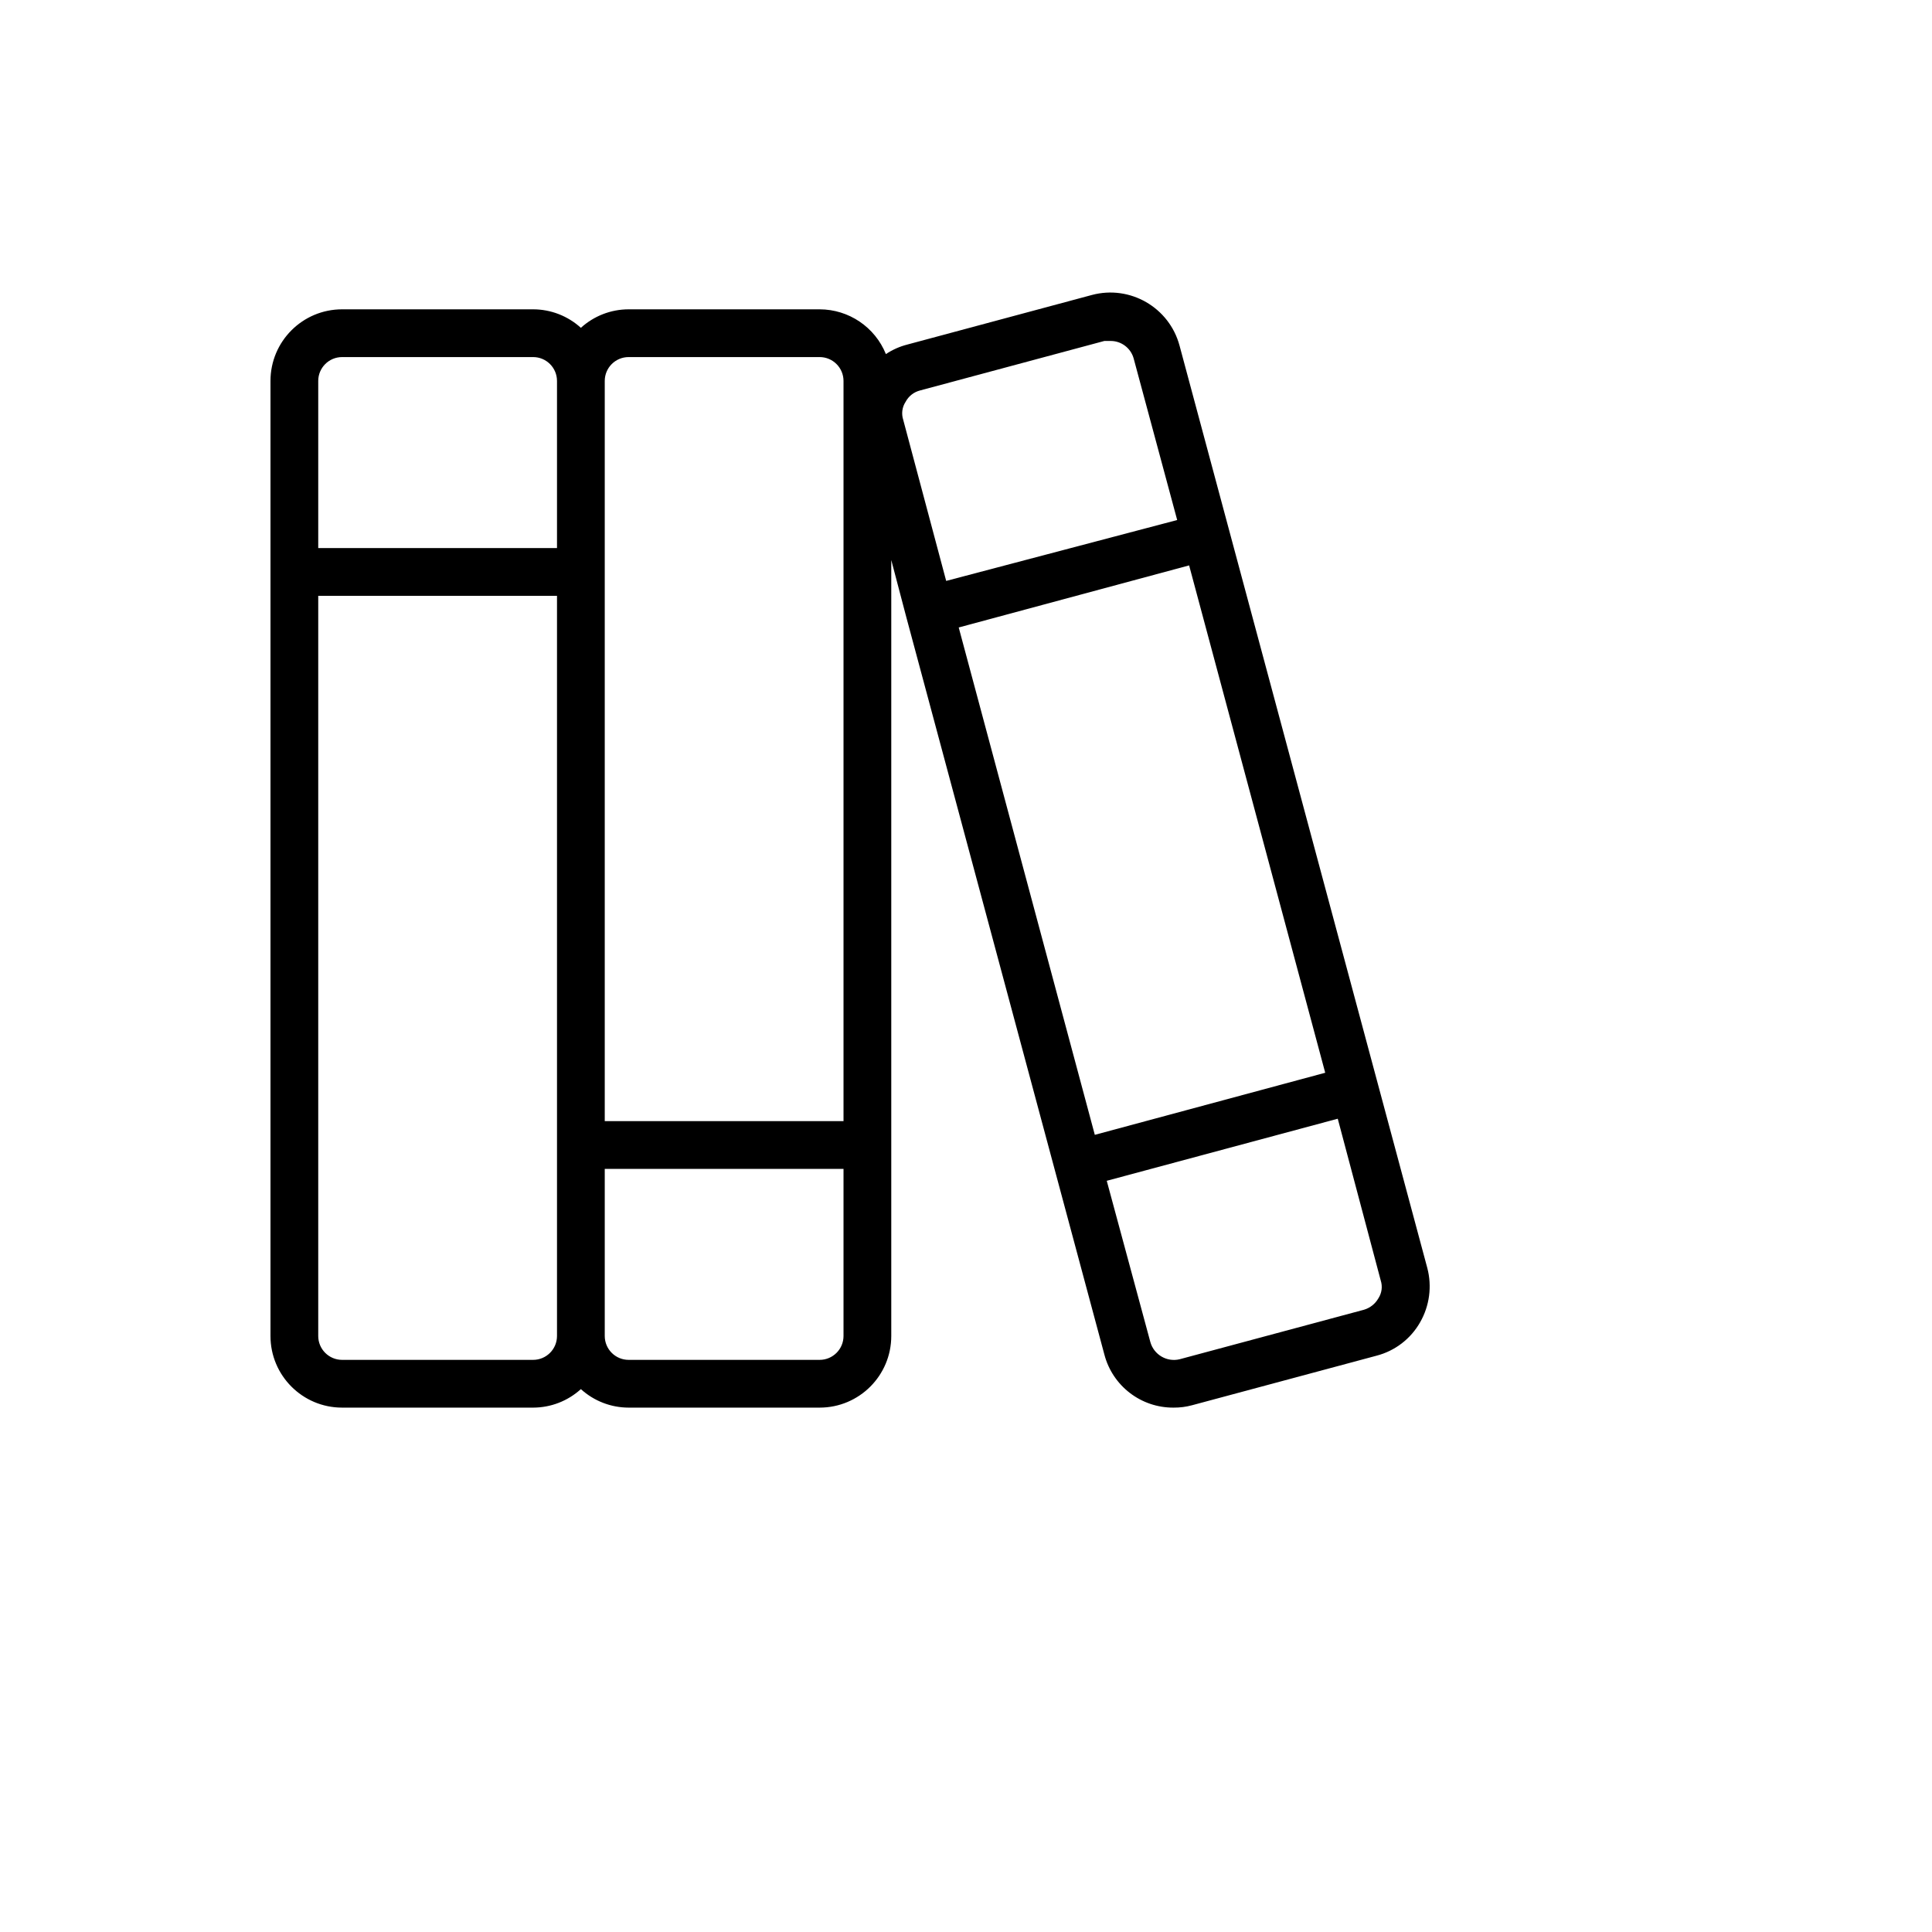
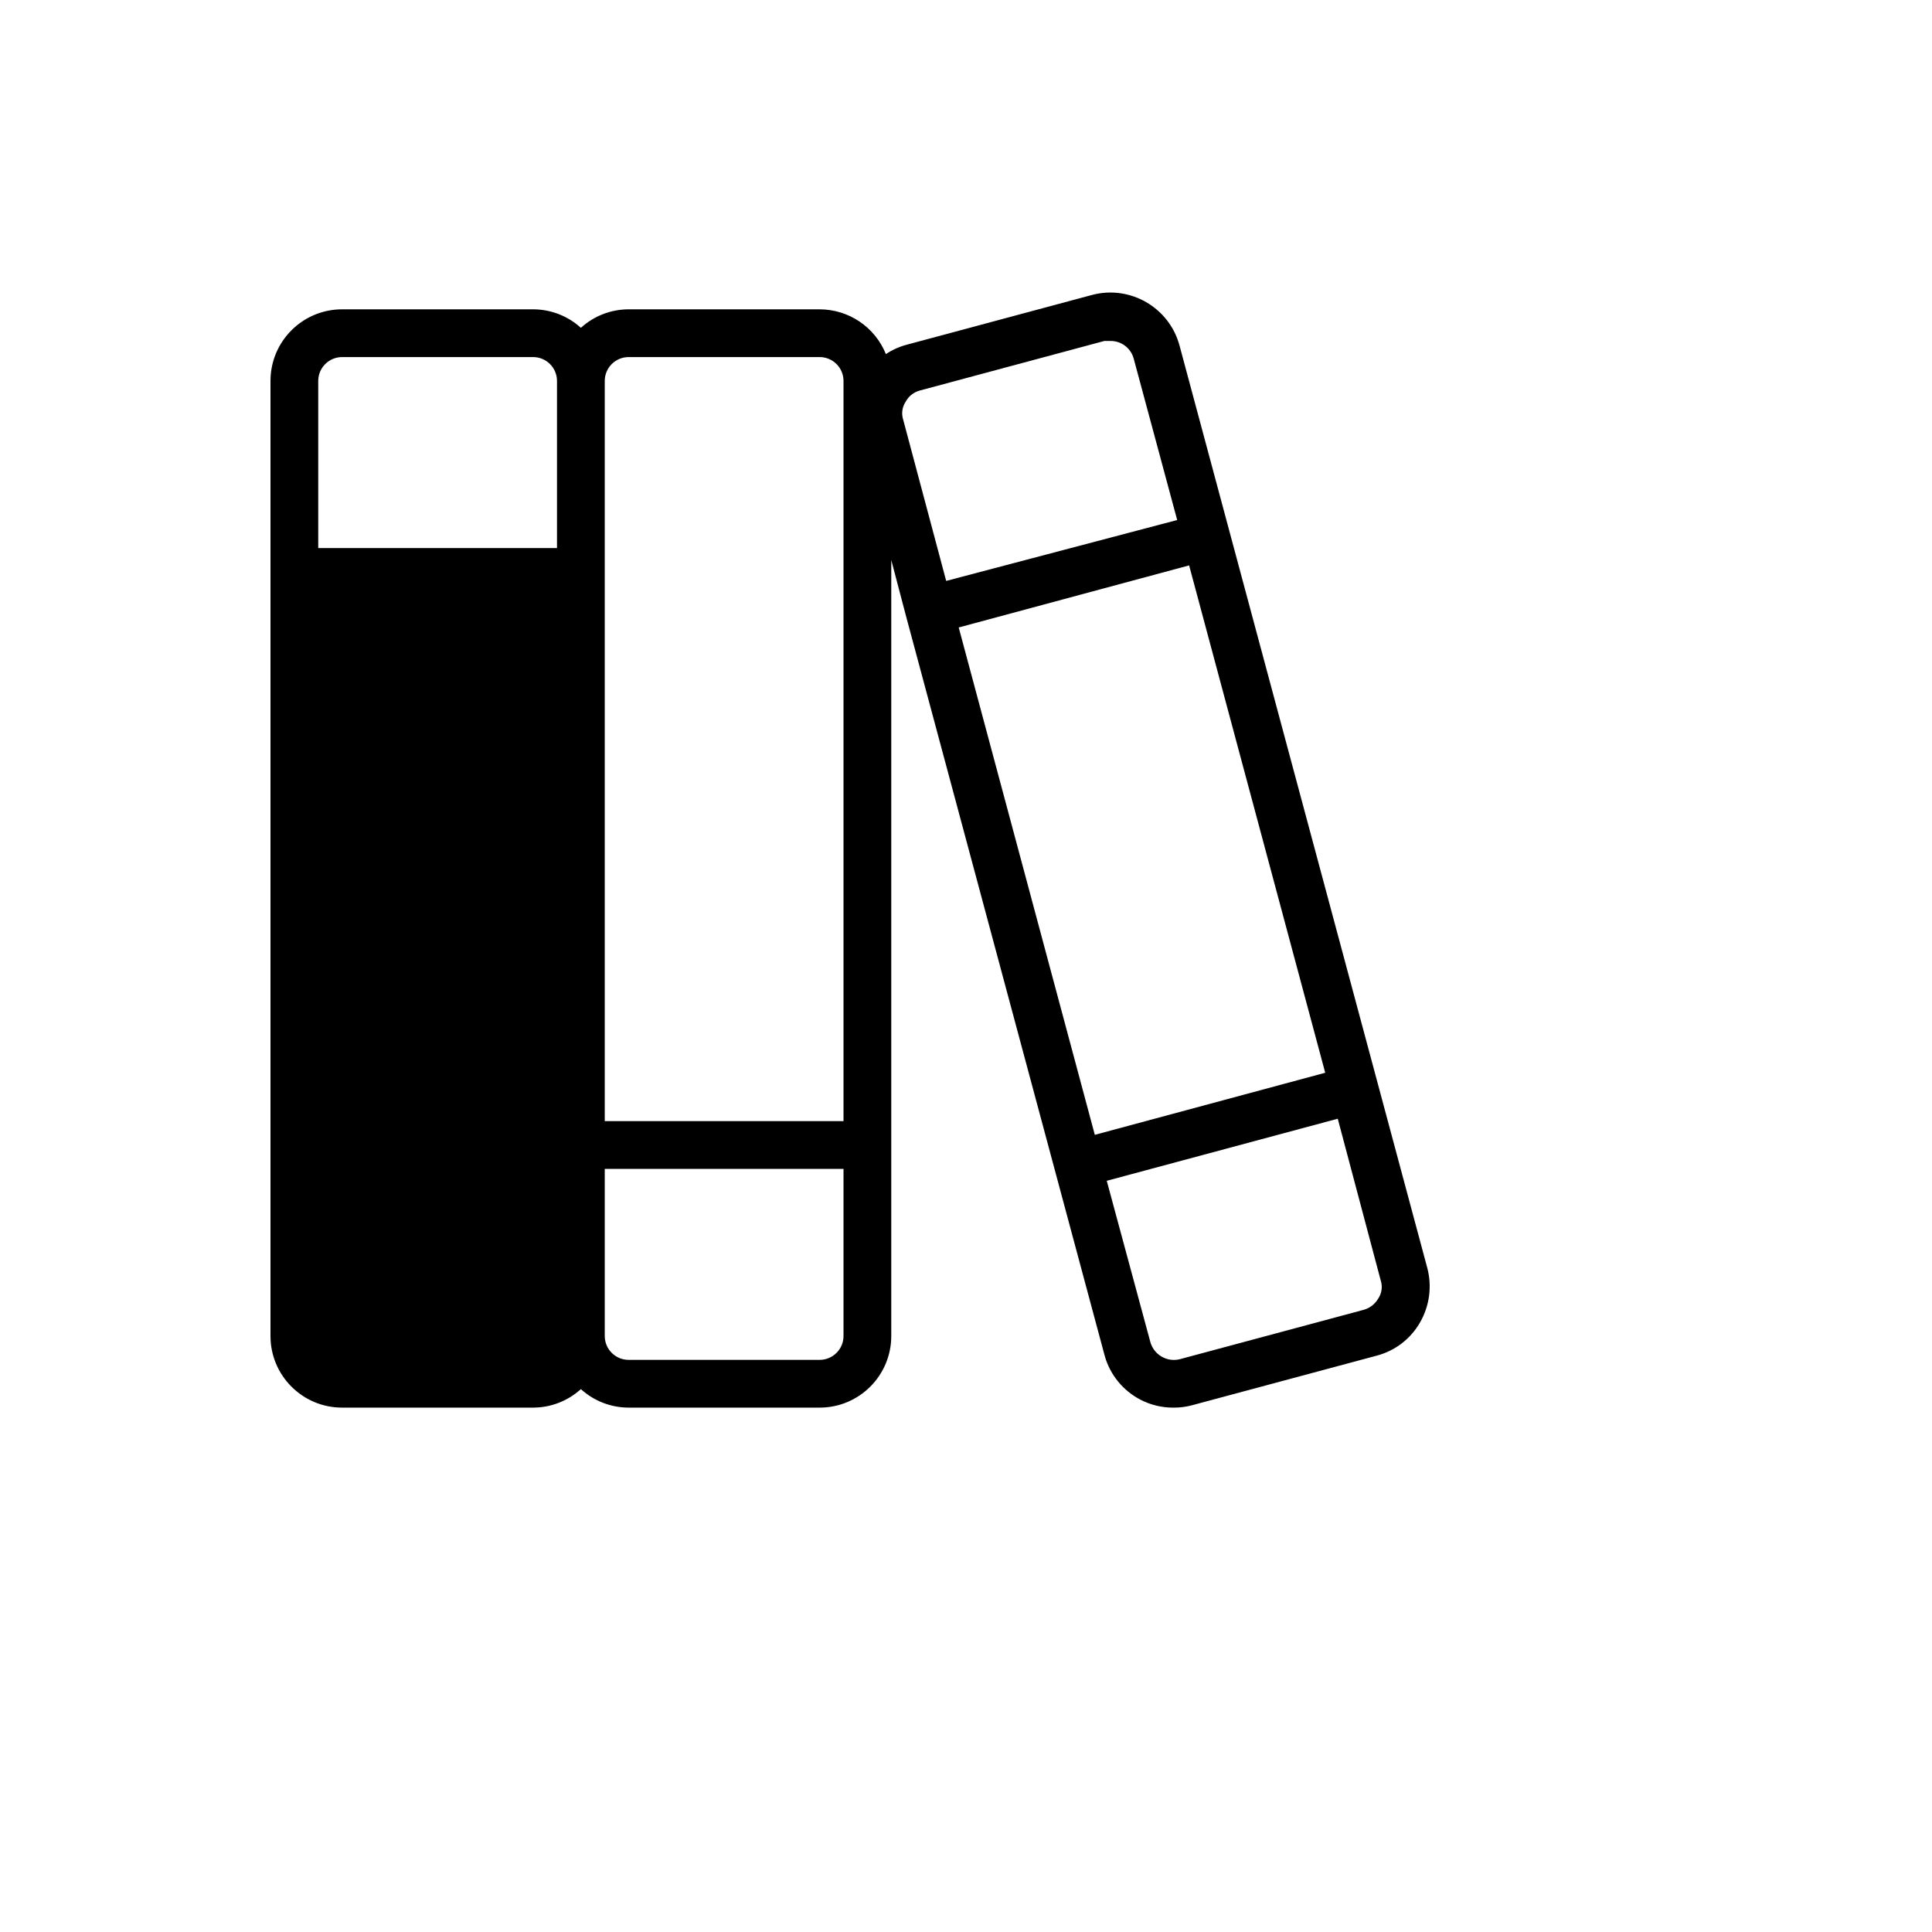
<svg xmlns="http://www.w3.org/2000/svg" version="1.1" width="100%" height="100%" id="svgWorkerArea" viewBox="-25 -25 625 625" style="background: white;">
  <defs id="defsdoc">
    <pattern id="patternBool" x="0" y="0" width="10" height="10" patternUnits="userSpaceOnUse" patternTransform="rotate(35)">
-       <circle cx="5" cy="5" r="4" style="stroke: none;fill: #ff000070;" />
-     </pattern>
+       </pattern>
  </defs>
  <g id="fileImp-881096205" class="cosito">
-     <path id="pathImp-526660101" class="grouped" d="M436.727 385.178C436.727 385.179 420.7 325.512 420.7 325.512 420.7 325.512 420.7 325.512 420.7 325.512 420.7 325.512 372.618 146.511 372.618 146.511 372.618 146.511 372.618 146.511 372.618 146.511 372.618 146.511 356.591 86.844 356.591 86.844 353.291 74.469 340.577 67.117 328.205 70.431 328.205 70.431 268.537 86.458 268.537 86.458 266.062 87.088 263.712 88.132 261.586 89.548 258.051 80.811 249.577 75.085 240.152 75.065 240.152 75.066 178.36 75.066 178.36 75.065 172.645 75.07 167.138 77.205 162.912 81.051 158.686 77.205 153.178 75.07 147.464 75.065 147.464 75.066 85.672 75.066 85.672 75.065 72.874 75.066 62.5 85.44 62.5 98.237 62.5 98.237 62.5 407.192 62.5 407.192 62.5 419.989 72.874 430.363 85.672 430.363 85.672 430.363 147.464 430.363 147.464 430.363 153.178 430.358 158.686 428.224 162.912 424.377 167.138 428.224 172.645 430.358 178.36 430.363 178.36 430.363 240.152 430.363 240.152 430.363 252.949 430.363 263.324 419.989 263.324 407.192 263.324 407.192 263.324 156.166 263.324 156.166 263.324 156.166 268.151 174.51 268.151 174.51 268.151 174.51 268.151 174.51 268.151 174.51 268.151 174.51 316.233 353.511 316.233 353.511 316.233 353.511 316.233 353.511 316.233 353.511 316.233 353.511 332.26 413.178 332.26 413.178 334.912 423.358 344.139 430.438 354.66 430.363 356.681 430.379 358.695 430.12 360.646 429.591 360.646 429.591 420.314 413.564 420.314 413.564 426.282 412.015 431.368 408.114 434.41 402.75 437.46 397.425 438.293 391.113 436.727 385.178 436.727 385.179 436.727 385.179 436.727 385.178M285.144 177.986C285.144 177.986 359.68 157.904 359.68 157.904 359.68 157.904 403.707 322.036 403.707 322.036 403.707 322.036 329.171 342.118 329.171 342.118 329.171 342.118 285.144 177.986 285.144 177.986M178.36 90.513C178.36 90.513 240.152 90.513 240.152 90.513 244.417 90.513 247.876 93.971 247.876 98.237 247.876 98.237 247.876 337.677 247.876 337.677 247.876 337.677 170.636 337.677 170.636 337.677 170.636 337.677 170.636 98.237 170.636 98.237 170.636 93.971 174.094 90.513 178.36 90.513 178.36 90.513 178.36 90.513 178.36 90.513M85.672 90.513C85.672 90.513 147.464 90.513 147.464 90.513 151.73 90.513 155.188 93.971 155.188 98.237 155.188 98.237 155.188 152.304 155.188 152.304 155.188 152.304 77.948 152.304 77.948 152.304 77.948 152.304 77.948 98.237 77.948 98.237 77.948 93.971 81.406 90.513 85.672 90.513 85.672 90.513 85.672 90.513 85.672 90.513M147.464 414.915C147.464 414.915 85.672 414.915 85.672 414.915 81.406 414.915 77.948 411.457 77.948 407.192 77.948 407.192 77.948 167.752 77.948 167.752 77.948 167.752 155.188 167.752 155.188 167.752 155.188 167.752 155.188 407.192 155.188 407.192 155.188 411.457 151.73 414.915 147.464 414.915 147.464 414.915 147.464 414.915 147.464 414.915M240.152 414.915C240.152 414.915 178.36 414.915 178.36 414.915 174.094 414.915 170.636 411.457 170.636 407.192 170.636 407.192 170.636 353.125 170.636 353.125 170.636 353.125 247.876 353.125 247.876 353.125 247.876 353.125 247.876 407.192 247.876 407.192 247.876 411.457 244.417 414.915 240.152 414.915 240.152 414.915 240.152 414.915 240.152 414.915M267.958 104.995C268.92 103.177 270.601 101.846 272.592 101.327 272.592 101.327 332.26 85.3 332.26 85.3 332.26 85.3 334.191 85.3 334.191 85.3 337.678 85.252 340.764 87.547 341.722 90.899 341.722 90.899 355.818 143.229 355.818 143.228 355.818 143.229 281.089 162.924 281.089 162.924 281.089 162.924 267.186 110.788 267.186 110.788 266.552 108.84 266.836 106.71 267.958 104.995 267.958 104.995 267.958 104.995 267.958 104.995M420.893 395.026C419.88 396.802 418.219 398.116 416.259 398.695 416.259 398.695 356.591 414.722 356.591 414.722 352.443 415.707 348.261 413.232 347.129 409.123 347.129 409.123 333.033 356.986 333.033 356.986 333.033 356.986 407.762 336.904 407.762 336.904 407.762 336.904 421.665 389.234 421.665 389.233 422.299 391.182 422.015 393.312 420.893 395.026 420.893 395.026 420.893 395.026 420.893 395.026" />
+     <path id="pathImp-526660101" class="grouped" d="M436.727 385.178C436.727 385.179 420.7 325.512 420.7 325.512 420.7 325.512 420.7 325.512 420.7 325.512 420.7 325.512 372.618 146.511 372.618 146.511 372.618 146.511 372.618 146.511 372.618 146.511 372.618 146.511 356.591 86.844 356.591 86.844 353.291 74.469 340.577 67.117 328.205 70.431 328.205 70.431 268.537 86.458 268.537 86.458 266.062 87.088 263.712 88.132 261.586 89.548 258.051 80.811 249.577 75.085 240.152 75.065 240.152 75.066 178.36 75.066 178.36 75.065 172.645 75.07 167.138 77.205 162.912 81.051 158.686 77.205 153.178 75.07 147.464 75.065 147.464 75.066 85.672 75.066 85.672 75.065 72.874 75.066 62.5 85.44 62.5 98.237 62.5 98.237 62.5 407.192 62.5 407.192 62.5 419.989 72.874 430.363 85.672 430.363 85.672 430.363 147.464 430.363 147.464 430.363 153.178 430.358 158.686 428.224 162.912 424.377 167.138 428.224 172.645 430.358 178.36 430.363 178.36 430.363 240.152 430.363 240.152 430.363 252.949 430.363 263.324 419.989 263.324 407.192 263.324 407.192 263.324 156.166 263.324 156.166 263.324 156.166 268.151 174.51 268.151 174.51 268.151 174.51 268.151 174.51 268.151 174.51 268.151 174.51 316.233 353.511 316.233 353.511 316.233 353.511 316.233 353.511 316.233 353.511 316.233 353.511 332.26 413.178 332.26 413.178 334.912 423.358 344.139 430.438 354.66 430.363 356.681 430.379 358.695 430.12 360.646 429.591 360.646 429.591 420.314 413.564 420.314 413.564 426.282 412.015 431.368 408.114 434.41 402.75 437.46 397.425 438.293 391.113 436.727 385.178 436.727 385.179 436.727 385.179 436.727 385.178M285.144 177.986C285.144 177.986 359.68 157.904 359.68 157.904 359.68 157.904 403.707 322.036 403.707 322.036 403.707 322.036 329.171 342.118 329.171 342.118 329.171 342.118 285.144 177.986 285.144 177.986M178.36 90.513C178.36 90.513 240.152 90.513 240.152 90.513 244.417 90.513 247.876 93.971 247.876 98.237 247.876 98.237 247.876 337.677 247.876 337.677 247.876 337.677 170.636 337.677 170.636 337.677 170.636 337.677 170.636 98.237 170.636 98.237 170.636 93.971 174.094 90.513 178.36 90.513 178.36 90.513 178.36 90.513 178.36 90.513M85.672 90.513C85.672 90.513 147.464 90.513 147.464 90.513 151.73 90.513 155.188 93.971 155.188 98.237 155.188 98.237 155.188 152.304 155.188 152.304 155.188 152.304 77.948 152.304 77.948 152.304 77.948 152.304 77.948 98.237 77.948 98.237 77.948 93.971 81.406 90.513 85.672 90.513 85.672 90.513 85.672 90.513 85.672 90.513M147.464 414.915M240.152 414.915C240.152 414.915 178.36 414.915 178.36 414.915 174.094 414.915 170.636 411.457 170.636 407.192 170.636 407.192 170.636 353.125 170.636 353.125 170.636 353.125 247.876 353.125 247.876 353.125 247.876 353.125 247.876 407.192 247.876 407.192 247.876 411.457 244.417 414.915 240.152 414.915 240.152 414.915 240.152 414.915 240.152 414.915M267.958 104.995C268.92 103.177 270.601 101.846 272.592 101.327 272.592 101.327 332.26 85.3 332.26 85.3 332.26 85.3 334.191 85.3 334.191 85.3 337.678 85.252 340.764 87.547 341.722 90.899 341.722 90.899 355.818 143.229 355.818 143.228 355.818 143.229 281.089 162.924 281.089 162.924 281.089 162.924 267.186 110.788 267.186 110.788 266.552 108.84 266.836 106.71 267.958 104.995 267.958 104.995 267.958 104.995 267.958 104.995M420.893 395.026C419.88 396.802 418.219 398.116 416.259 398.695 416.259 398.695 356.591 414.722 356.591 414.722 352.443 415.707 348.261 413.232 347.129 409.123 347.129 409.123 333.033 356.986 333.033 356.986 333.033 356.986 407.762 336.904 407.762 336.904 407.762 336.904 421.665 389.234 421.665 389.233 422.299 391.182 422.015 393.312 420.893 395.026 420.893 395.026 420.893 395.026 420.893 395.026" />
  </g>
</svg>